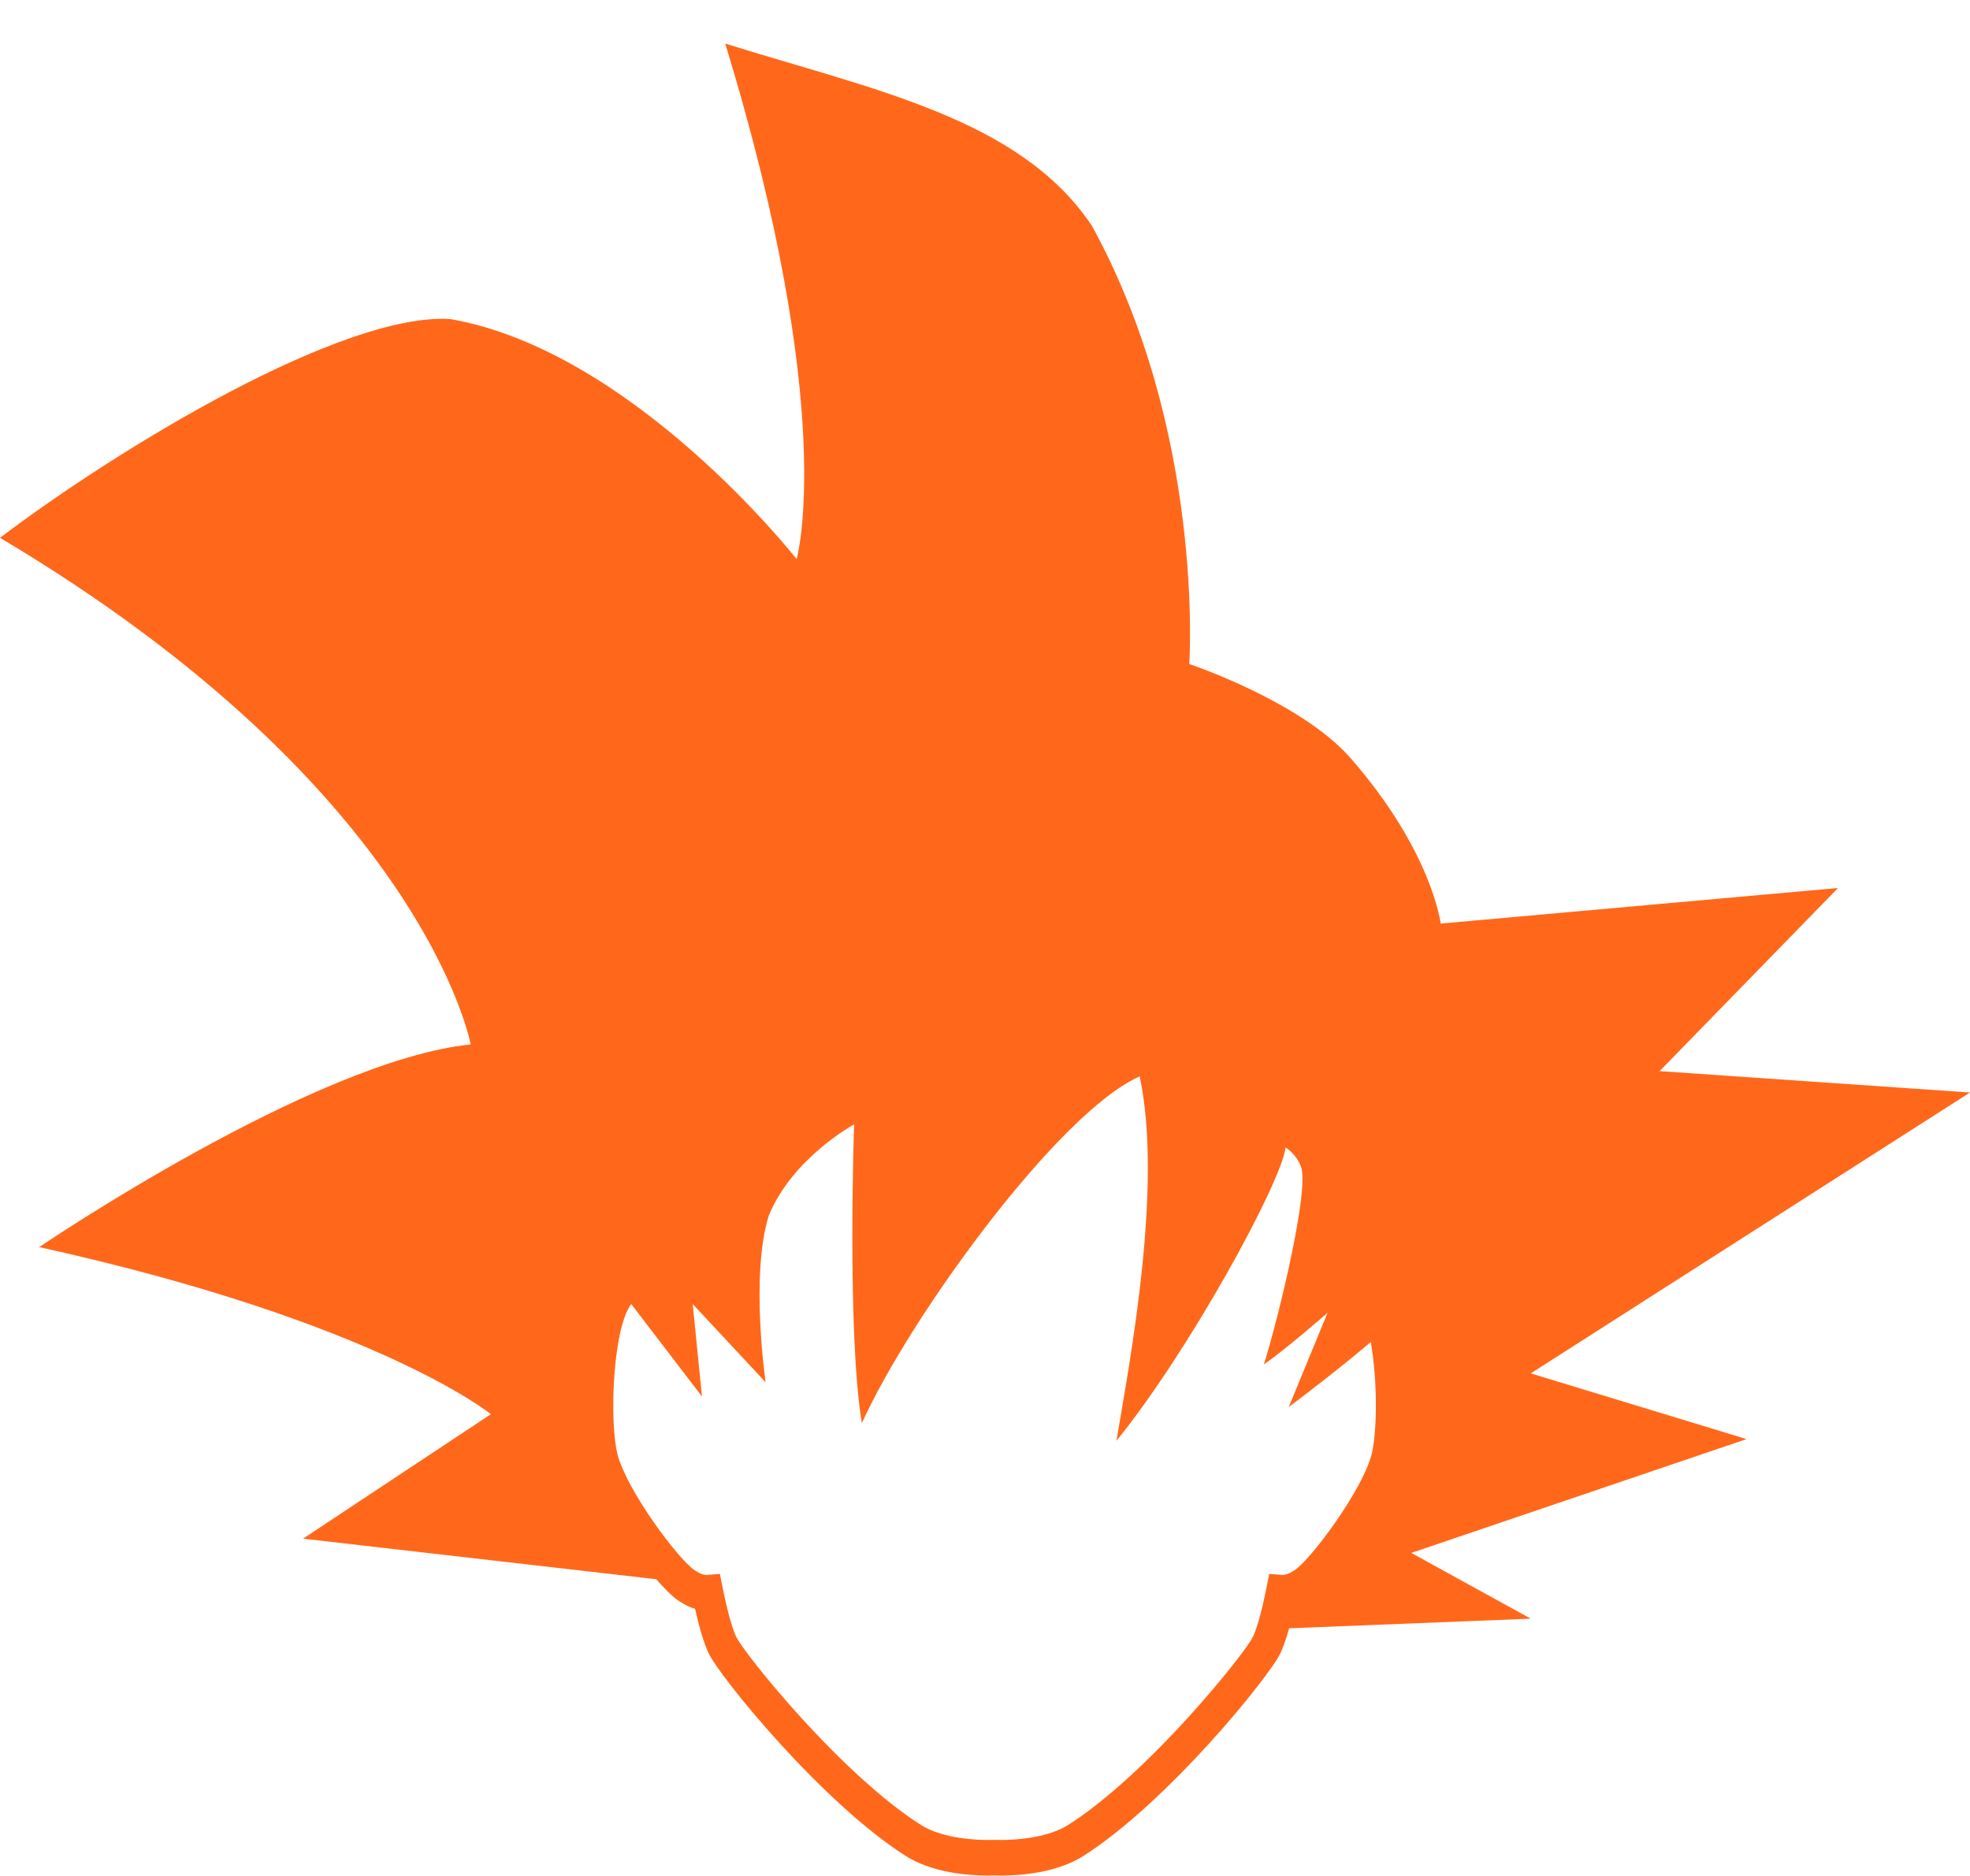
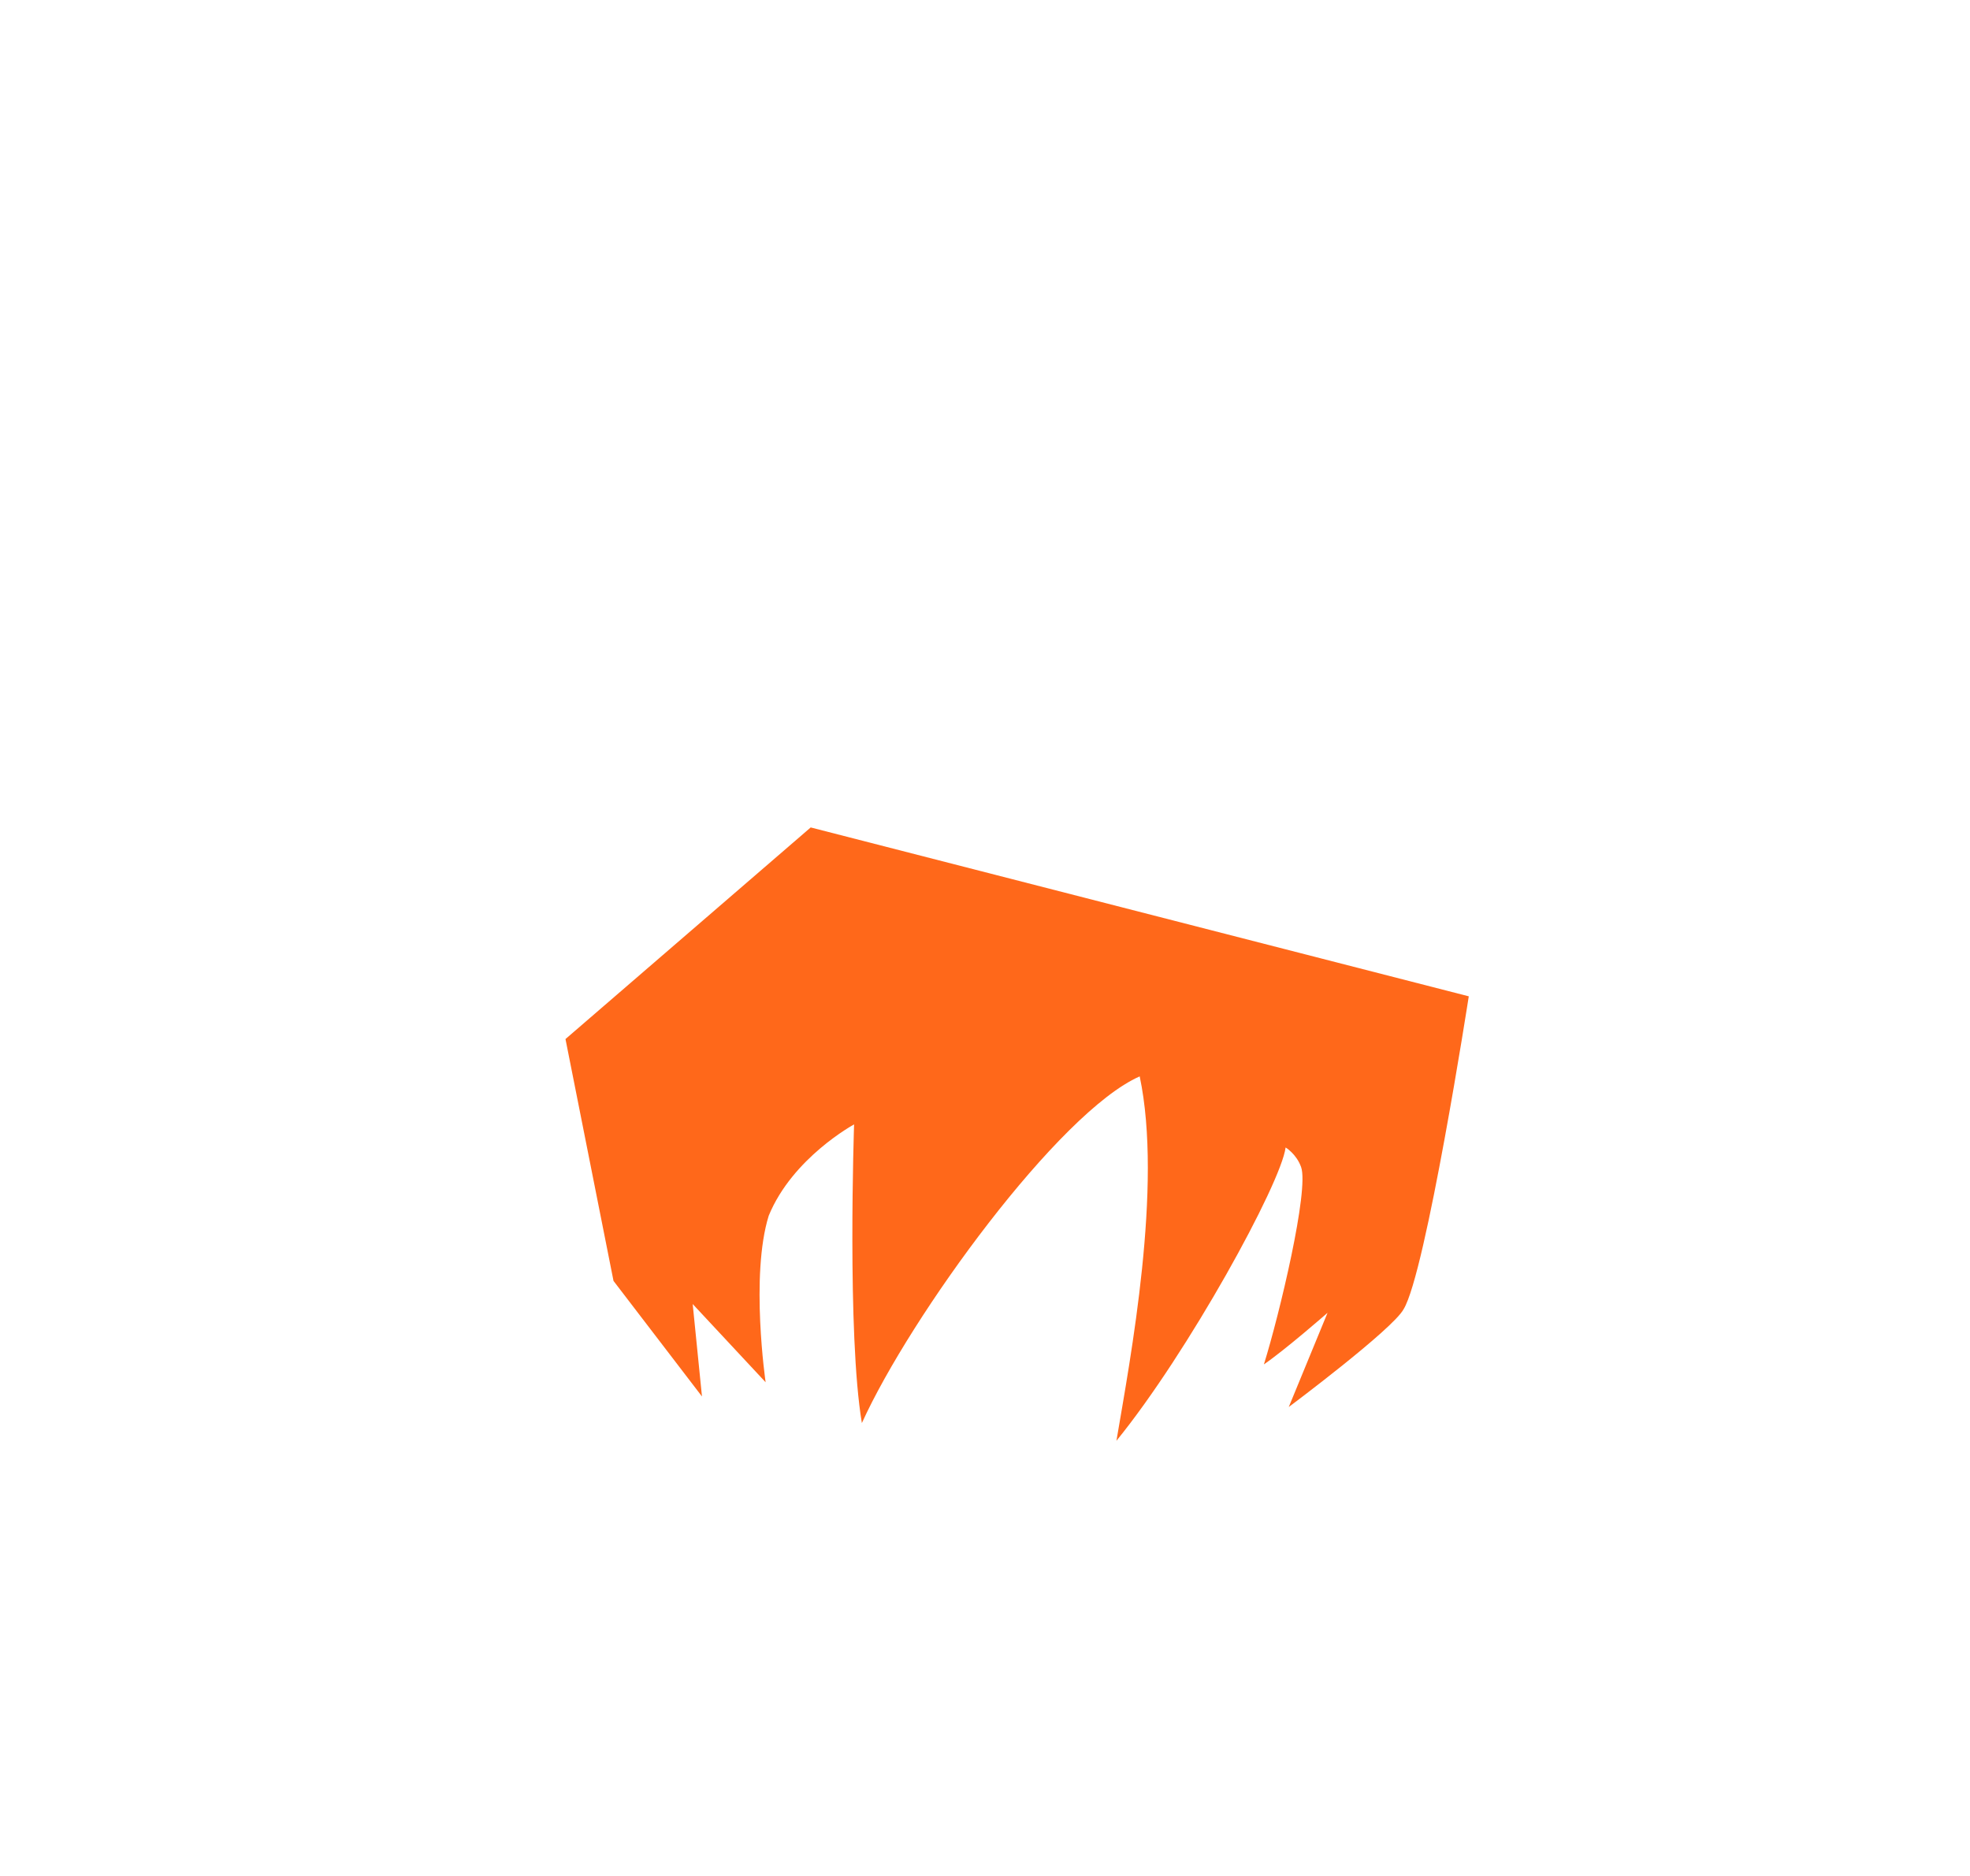
<svg xmlns="http://www.w3.org/2000/svg" width="42" height="40" viewBox="0 0 42 40" fill="none">
-   <path d="M32.635 29.284L42 23.295L35.382 22.839L39.187 18.934L30.715 19.693C30.715 19.693 30.534 18.158 28.796 16.167C27.737 14.955 25.355 14.158 25.355 14.158C25.355 14.158 25.694 9.212 23.279 4.815C21.749 2.521 18.605 1.914 15.461 0.929C17.877 8.813 16.984 11.922 16.984 11.922C16.984 11.922 13.509 7.486 9.605 6.804C7.322 6.652 2.557 9.533 0 11.467C9.042 16.849 10.035 22.27 10.035 22.27C6.692 22.611 0.836 26.591 0.836 26.591C8.049 28.183 10.465 30.154 10.465 30.154L6.461 32.808L14.558 33.738C14.086 33.348 13.056 31.928 12.848 31.12C12.63 30.271 12.717 27.544 13.46 27.376C13.847 27.289 14.122 27.495 14.285 27.772C14.269 27.576 14.261 27.382 14.261 27.19C14.261 23.133 17.67 20.245 21.204 20.245C24.904 20.245 29.297 21.733 28.952 26.094C29.114 25.816 28.56 27.288 28.947 27.376C29.69 27.543 29.777 30.271 29.559 31.119C29.339 31.968 28.209 33.503 27.777 33.801C27.572 33.94 27.421 33.968 27.319 33.959C27.258 34.26 27.194 34.518 27.128 34.733L32.635 34.514L30.088 33.112L37.236 30.685L32.635 29.284Z" fill="#FF681A" />
-   <path d="M21.346 39.991C21.277 39.991 21.229 39.989 21.203 39.988C21.179 39.989 21.13 39.991 21.061 39.991C20.652 39.991 19.88 39.935 19.309 39.573C17.512 38.429 15.331 35.736 15.107 35.249C15.007 35.032 14.912 34.721 14.819 34.305C14.704 34.27 14.584 34.209 14.46 34.127C13.959 33.784 12.771 32.16 12.53 31.228C12.343 30.502 12.339 28.433 12.826 27.511C12.977 27.227 13.168 27.055 13.395 27.004C13.582 26.962 13.765 26.97 13.931 27.023C13.974 25.067 14.774 23.255 16.195 21.906C17.559 20.61 19.384 19.867 21.203 19.867C24.305 19.867 26.941 20.85 28.253 22.495C29.01 23.443 29.36 24.6 29.294 25.932C29.336 26.056 29.304 26.187 29.259 26.373C29.18 26.696 29.14 26.922 29.136 27.046C29.308 27.125 29.457 27.281 29.579 27.512C30.066 28.432 30.062 30.503 29.876 31.227C29.635 32.16 28.447 33.784 27.946 34.126C27.822 34.21 27.702 34.271 27.585 34.305C27.493 34.721 27.399 35.031 27.299 35.248C27.075 35.735 24.896 38.428 23.097 39.574C22.527 39.935 21.756 39.991 21.346 39.991L21.346 39.991ZM21.205 39.23L21.221 39.23C21.225 39.23 21.27 39.233 21.346 39.233C21.563 39.233 22.307 39.21 22.776 38.91C24.487 37.821 26.544 35.254 26.715 34.895C26.778 34.758 26.877 34.469 26.997 33.875L27.06 33.559L27.352 33.582C27.381 33.582 27.465 33.571 27.609 33.474C27.96 33.235 29.046 31.775 29.242 31.012C29.408 30.368 29.357 28.552 29.014 27.903C28.959 27.797 28.909 27.752 28.885 27.748C28.753 27.718 28.641 27.628 28.569 27.496C28.563 27.485 28.558 27.474 28.552 27.461L28.507 27.538L28.52 27.38C28.424 27.075 28.506 26.656 28.611 26.215L28.623 26.06C28.718 24.866 28.43 23.838 27.767 23.007C26.577 21.515 24.124 20.625 21.204 20.625C19.537 20.625 17.866 21.305 16.619 22.489C15.312 23.73 14.593 25.401 14.593 27.191C14.593 27.376 14.6 27.559 14.615 27.737L14.735 29.224L14.01 27.984C13.891 27.78 13.729 27.702 13.524 27.749C13.499 27.755 13.45 27.799 13.395 27.904C13.051 28.554 13 30.368 13.166 31.013C13.363 31.775 14.449 33.234 14.801 33.475C14.944 33.573 15.027 33.583 15.056 33.583H15.065L15.347 33.559L15.411 33.876C15.531 34.47 15.631 34.758 15.693 34.896C15.862 35.254 17.921 37.823 19.632 38.911C20.102 39.211 20.846 39.233 21.062 39.233C21.137 39.233 21.183 39.231 21.188 39.231L21.205 39.23Z" fill="#FF681A" />
  <path d="M13.08 27.312L14.966 29.776L14.768 27.805L16.323 29.473C16.323 29.473 15.992 27.198 16.389 25.922C16.897 24.684 18.209 23.975 18.209 23.975C18.209 23.975 18.056 28.447 18.375 30.343C19.412 28.056 22.577 23.71 24.298 22.951C24.794 25.289 24.1 28.965 23.802 30.721C25.325 28.852 27.31 25.238 27.409 24.467C27.409 24.467 27.638 24.602 27.739 24.884C27.913 25.367 27.277 28.031 26.946 29.092C27.409 28.775 28.303 27.992 28.303 27.992L27.476 30.001C27.476 30.001 29.692 28.345 29.924 27.916C30.398 27.147 31.314 21.244 31.314 21.244L17.284 17.643L12.056 22.155L13.08 27.312Z" fill="#FF681A" />
</svg>